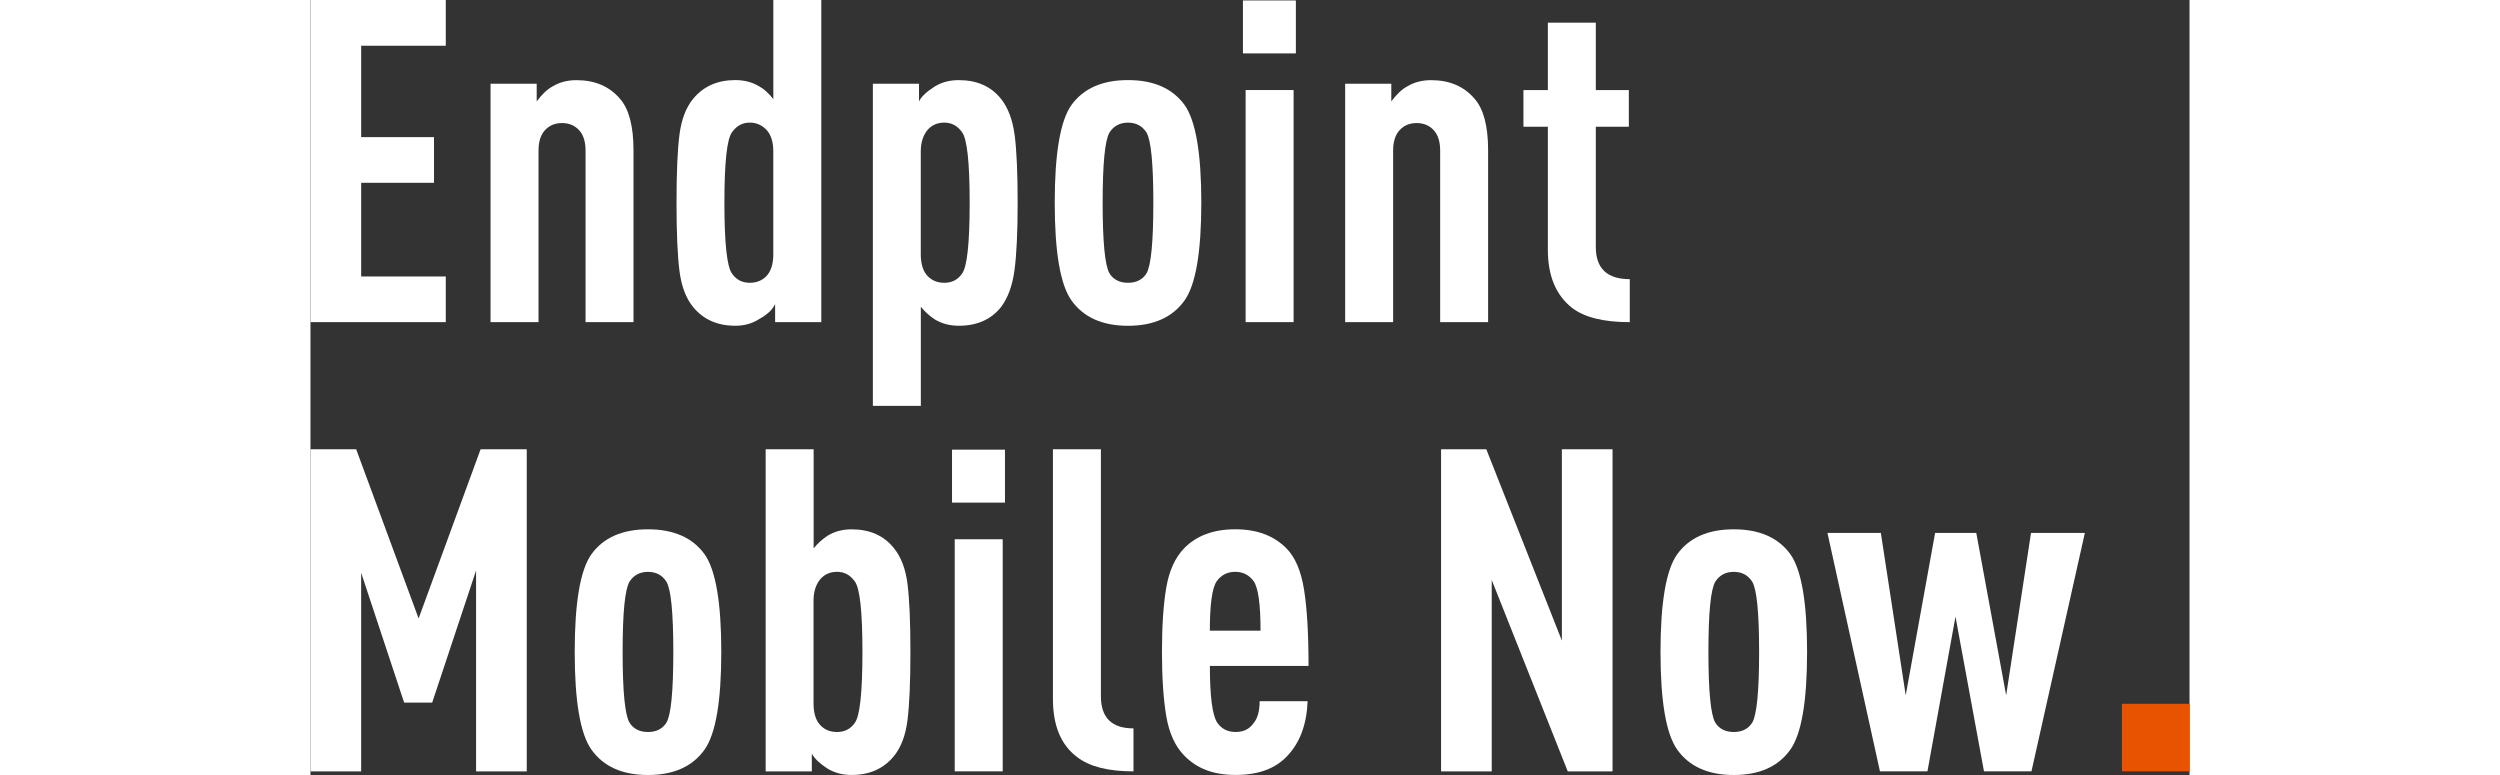
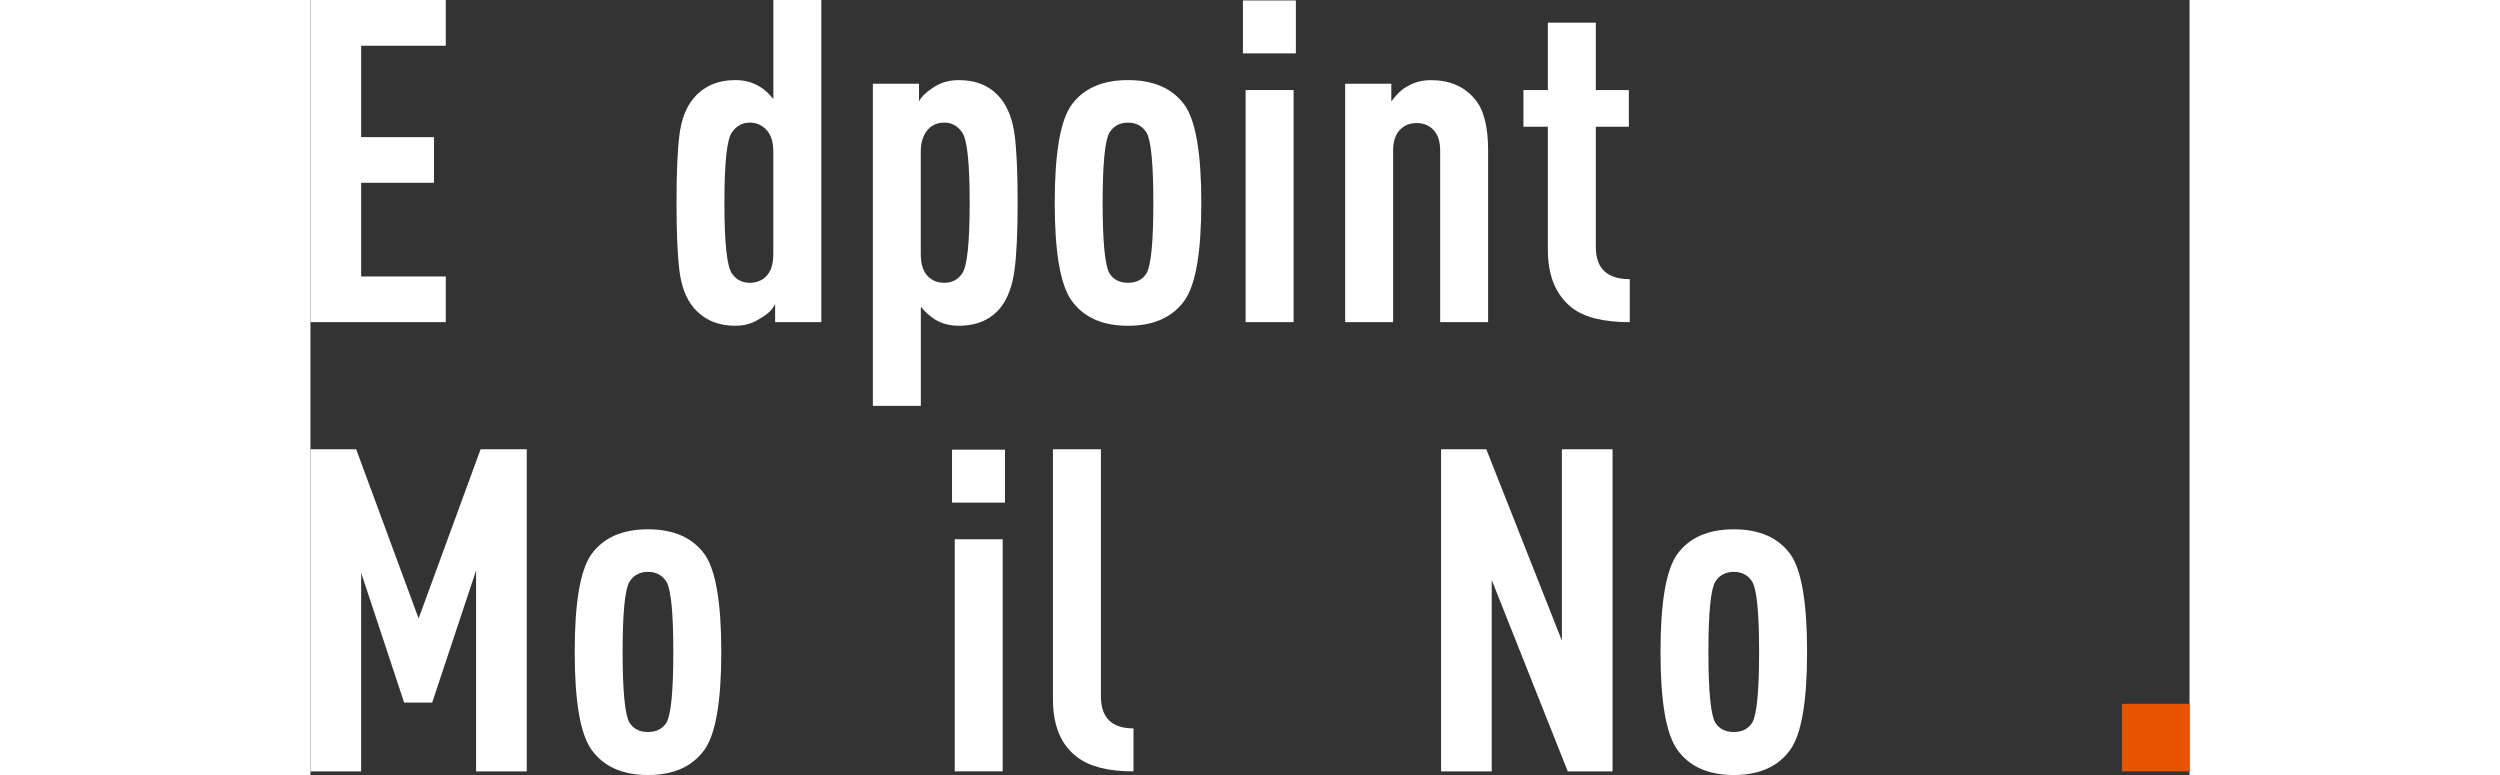
<svg xmlns="http://www.w3.org/2000/svg" id="Layer_1" width="200" height="62" viewBox="18.74 40.51 585.61 241.53">
  <rect x="18.74" y="40.51" width="585.61" height="241.53" fill="#333333" stroke="none" />
  <defs>
    <style>.cls-1{fill:#fff;}.cls-2{fill:#e75300;}</style>
  </defs>
  <path class="cls-1" d="m60.91,140.91H18.75V40.52h42.16v14.24h-26.37v28.48h22.7v14.24h-22.7v29.19h26.37v14.24Z" />
-   <path class="cls-1" d="m119.42,140.91h-14.95v-53.44c0-2.82-.68-4.96-2.04-6.42-1.36-1.46-3.13-2.19-5.29-2.19s-3.93.73-5.29,2.19c-1.36,1.46-2.04,3.59-2.04,6.42v53.44h-14.95v-74.3h14.38v5.5c1.69-2.26,3.33-3.81,4.93-4.65,2.16-1.32,4.65-1.97,7.47-1.97,5.73,0,10.25,1.93,13.54,5.78,2.82,3.2,4.23,8.55,4.23,16.07v53.58Z" />
  <path class="cls-1" d="m177.93,140.91h-14.38v-5.64c-.75,1.69-2.4,3.24-4.93,4.65-2.16,1.41-4.65,2.11-7.47,2.11-5.55,0-9.92-1.92-13.11-5.78-2.26-2.73-3.69-6.49-4.3-11.28-.61-4.79-.92-11.89-.92-21.29s.3-16.47.92-21.22c.61-4.75,2.04-8.48,4.3-11.21,3.19-3.85,7.57-5.78,13.11-5.78,2.82,0,5.31.66,7.47,1.97,1.41.75,2.87,2.07,4.37,3.95v-30.88h14.95v100.39Zm-14.95-21.15v-32.01c0-3.1-.75-5.4-2.26-6.91-1.41-1.41-3.1-2.12-5.08-2.12-2.26,0-4.09.99-5.5,2.96-1.6,2.07-2.4,9.4-2.4,22s.8,20.07,2.4,22.14c1.32,1.88,3.15,2.82,5.5,2.82,2.07,0,3.76-.66,5.08-1.97,1.5-1.5,2.26-3.81,2.26-6.91Z" />
  <path class="cls-1" d="m238.21,82.67c.61,4.79.92,11.8.92,21.01s-.33,16.24-.99,21.08c-.66,4.84-2.07,8.67-4.23,11.49-3.1,3.86-7.47,5.78-13.11,5.78-2.82,0-5.31-.66-7.47-1.97-1.6-1.03-3.06-2.35-4.37-3.95v30.88h-14.95v-100.39h14.38v5.5c.75-1.5,2.4-3.05,4.93-4.65,2.16-1.32,4.65-1.97,7.47-1.97,5.64,0,10.01,1.93,13.11,5.78,2.26,2.82,3.69,6.63,4.3,11.42Zm-14.03,21.01c0-12.59-.8-19.93-2.4-22-1.41-1.97-3.24-2.96-5.5-2.96-2.07,0-3.76.71-5.08,2.12-1.5,1.69-2.26,4-2.26,6.91v32.01c0,3.1.75,5.41,2.26,6.91,1.32,1.32,3.01,1.97,5.08,1.97,2.35,0,4.18-.94,5.5-2.82,1.6-2.07,2.4-9.45,2.4-22.14Z" />
  <path class="cls-1" d="m296.37,103.68c0,15.42-1.74,25.57-5.22,30.46-3.76,5.27-9.64,7.9-17.62,7.9s-13.87-2.63-17.62-7.9c-3.48-4.89-5.22-15.04-5.22-30.46s1.74-25.57,5.22-30.46c3.76-5.17,9.63-7.75,17.62-7.75s13.86,2.59,17.62,7.75c3.48,4.89,5.22,15.04,5.22,30.46Zm-14.95,0c0-12.13-.71-19.41-2.12-21.85-1.32-2.07-3.24-3.1-5.78-3.1s-4.47,1.04-5.78,3.1c-1.41,2.45-2.12,9.73-2.12,21.85s.71,19.55,2.12,22c1.22,1.97,3.15,2.96,5.78,2.96s4.56-.99,5.78-2.96c1.41-2.44,2.12-9.77,2.12-22Z" />
  <path class="cls-1" d="m325.84,57.15h-16.5v-16.5h16.5v16.5Zm-.71,83.75h-14.95v-72.33h14.95v72.33Z" />
  <path class="cls-1" d="m385.76,140.91h-14.95v-53.44c0-2.82-.68-4.96-2.04-6.42-1.36-1.46-3.13-2.19-5.29-2.19s-3.93.73-5.29,2.19c-1.36,1.46-2.04,3.59-2.04,6.42v53.44h-14.95v-74.3h14.38v5.5c1.69-2.26,3.33-3.81,4.93-4.65,2.16-1.32,4.65-1.97,7.47-1.97,5.73,0,10.25,1.93,13.54,5.78,2.82,3.2,4.23,8.55,4.23,16.07v53.58Z" />
  <path class="cls-1" d="m429.89,140.91c-8.18,0-14.19-1.5-18.05-4.51-4.98-3.95-7.47-9.96-7.47-18.05v-38.35h-7.61v-11.42h7.61v-21.01h14.95v21.01h10.29v11.42h-10.29v37.5c0,6.68,3.53,10.01,10.58,10.01v13.39Z" />
  <path class="cls-1" d="m86.14,280.91h-15.79v-62.6l-13.68,41.17h-8.74l-13.4-40.47v61.9h-15.79v-100.39h14.24l19.46,52.73,19.32-52.73h14.38v100.39Z" />
  <path class="cls-1" d="m146.77,243.68c0,15.42-1.74,25.57-5.22,30.46-3.76,5.27-9.64,7.9-17.62,7.9s-13.87-2.63-17.62-7.9c-3.48-4.89-5.22-15.04-5.22-30.46s1.74-25.57,5.22-30.46c3.76-5.17,9.63-7.75,17.62-7.75s13.86,2.59,17.62,7.75c3.48,4.89,5.22,15.04,5.22,30.46Zm-14.95,0c0-12.13-.71-19.41-2.12-21.85-1.32-2.07-3.24-3.1-5.78-3.1s-4.47,1.04-5.78,3.1c-1.41,2.45-2.12,9.73-2.12,21.85s.71,19.55,2.12,22c1.22,1.97,3.15,2.96,5.78,2.96s4.56-.99,5.78-2.96c1.41-2.44,2.12-9.77,2.12-22Z" />
-   <path class="cls-1" d="m204.79,222.39c.61,4.7.92,11.8.92,21.29s-.31,16.62-.92,21.36c-.61,4.75-2.04,8.48-4.3,11.21-3.2,3.86-7.57,5.78-13.11,5.78-2.82,0-5.31-.66-7.47-1.97-2.35-1.5-4-3.05-4.93-4.65v5.5h-14.38v-100.39h14.95v30.88c1.32-1.6,2.77-2.91,4.37-3.95,2.16-1.32,4.65-1.97,7.47-1.97,5.64,0,10.01,1.93,13.11,5.78,2.26,2.73,3.69,6.44,4.3,11.14Zm-14.03,21.29c0-12.59-.8-19.93-2.4-22-1.41-1.97-3.24-2.96-5.5-2.96-2.07,0-3.76.71-5.08,2.12-1.5,1.69-2.26,4-2.26,6.91v32.01c0,3.1.75,5.41,2.26,6.91,1.32,1.32,3.01,1.97,5.08,1.97,2.35,0,4.18-.94,5.5-2.82,1.6-2.07,2.4-9.45,2.4-22.14Z" />
  <path class="cls-1" d="m235.18,197.15h-16.5v-16.5h16.5v16.5Zm-.71,83.75h-14.95v-72.33h14.95v72.33Z" />
  <path class="cls-1" d="m275.22,280.91c-7.9,0-13.77-1.5-17.62-4.51-4.98-3.76-7.47-9.78-7.47-18.05v-77.83h14.95v76.98c0,6.68,3.38,10.01,10.15,10.01v13.39Z" />
-   <path class="cls-1" d="m329.78,248.05h-30.74c0,9.4.75,15.28,2.26,17.62,1.32,1.97,3.24,2.96,5.78,2.96s4.32-.94,5.64-2.82c1.22-1.5,1.83-3.76,1.83-6.77h14.95c-.28,7.24-2.4,12.93-6.34,17.06-3.67,3.95-9.02,5.92-16.07,5.92s-12.13-2.02-16.07-6.06c-2.82-2.91-4.68-7-5.57-12.27-.89-5.26-1.34-11.94-1.34-20.02s.44-14.76,1.34-20.02c.89-5.26,2.75-9.35,5.57-12.27,3.85-3.95,9.17-5.92,15.93-5.92s11.98,1.97,15.93,5.92c2.72,2.73,4.56,7,5.5,12.83.94,5.83,1.41,13.77,1.41,23.83Zm-14.95-11c0-8.18-.71-13.3-2.12-15.37-1.41-1.97-3.34-2.96-5.78-2.96s-4.37.99-5.78,2.96c-1.41,2.07-2.12,7.19-2.12,15.37h15.79Z" />
  <path class="cls-1" d="m424.53,280.91h-13.96l-23.69-59.64v59.64h-15.79v-100.39h14.1l23.55,59.64v-59.64h15.79v100.39Z" />
  <path class="cls-1" d="m485.16,243.68c0,15.42-1.74,25.57-5.22,30.46-3.76,5.27-9.64,7.9-17.62,7.9s-13.87-2.63-17.62-7.9c-3.48-4.89-5.22-15.04-5.22-30.46s1.74-25.57,5.22-30.46c3.76-5.17,9.63-7.75,17.62-7.75s13.86,2.59,17.62,7.75c3.48,4.89,5.22,15.04,5.22,30.46Zm-14.95,0c0-12.13-.71-19.41-2.12-21.85-1.32-2.07-3.24-3.1-5.78-3.1s-4.47,1.04-5.78,3.1c-1.41,2.45-2.12,9.73-2.12,21.85s.71,19.55,2.12,22c1.22,1.97,3.15,2.96,5.78,2.96s4.56-.99,5.78-2.96c1.41-2.44,2.12-9.77,2.12-22Z" />
-   <path class="cls-1" d="m571.73,206.6l-16.64,74.3h-14.8l-8.88-48.22-8.74,48.22h-14.8l-16.36-74.3h16.64l7.75,50.62,9.16-50.62h12.83l9.31,50.62,7.75-50.62h16.78Z" />
  <path class="cls-2" d="m604.35,280.91h-21.06v-21.06h21.06v21.06Z" />
</svg>